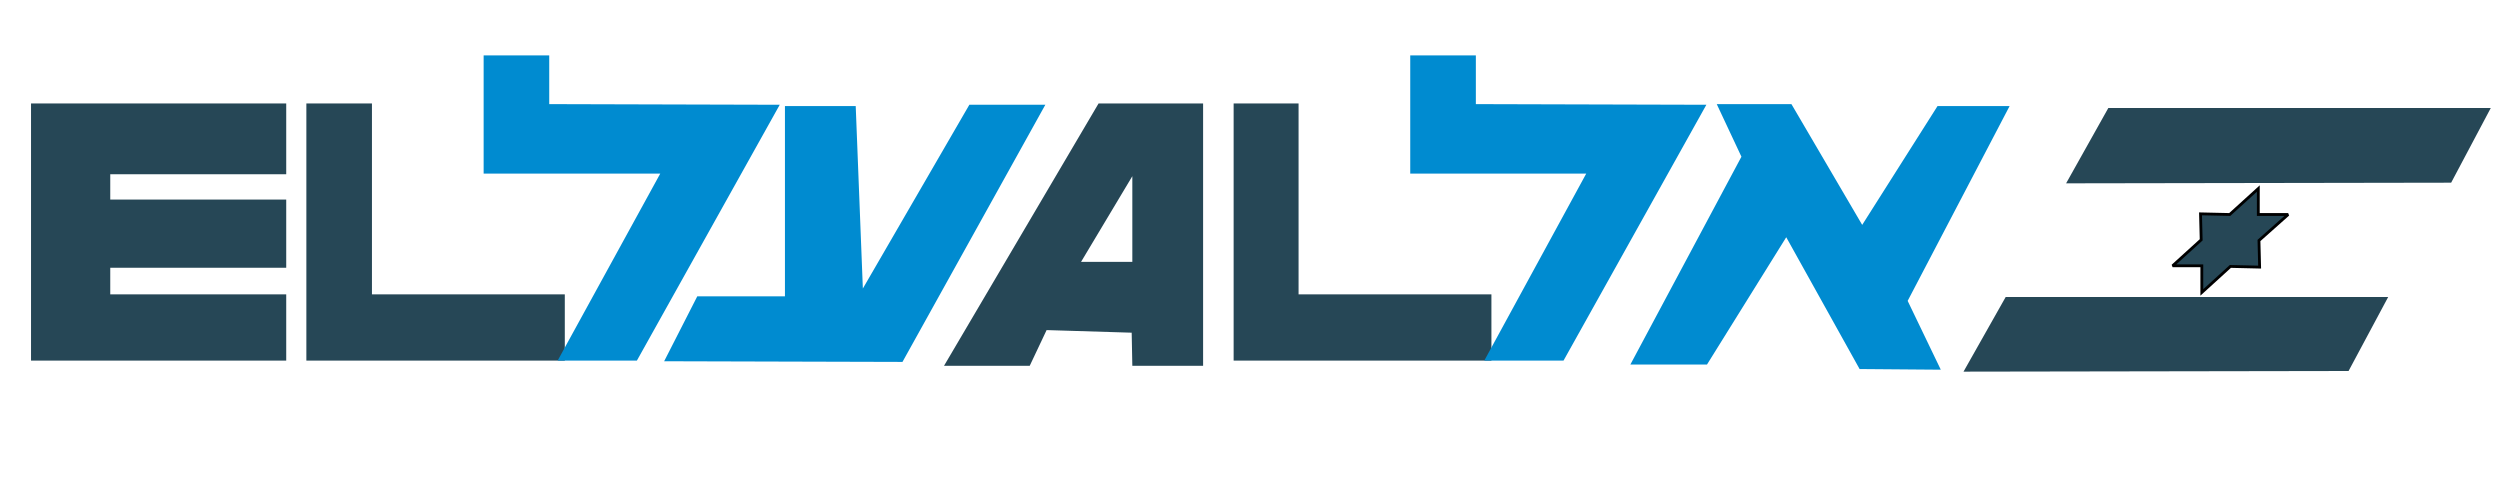
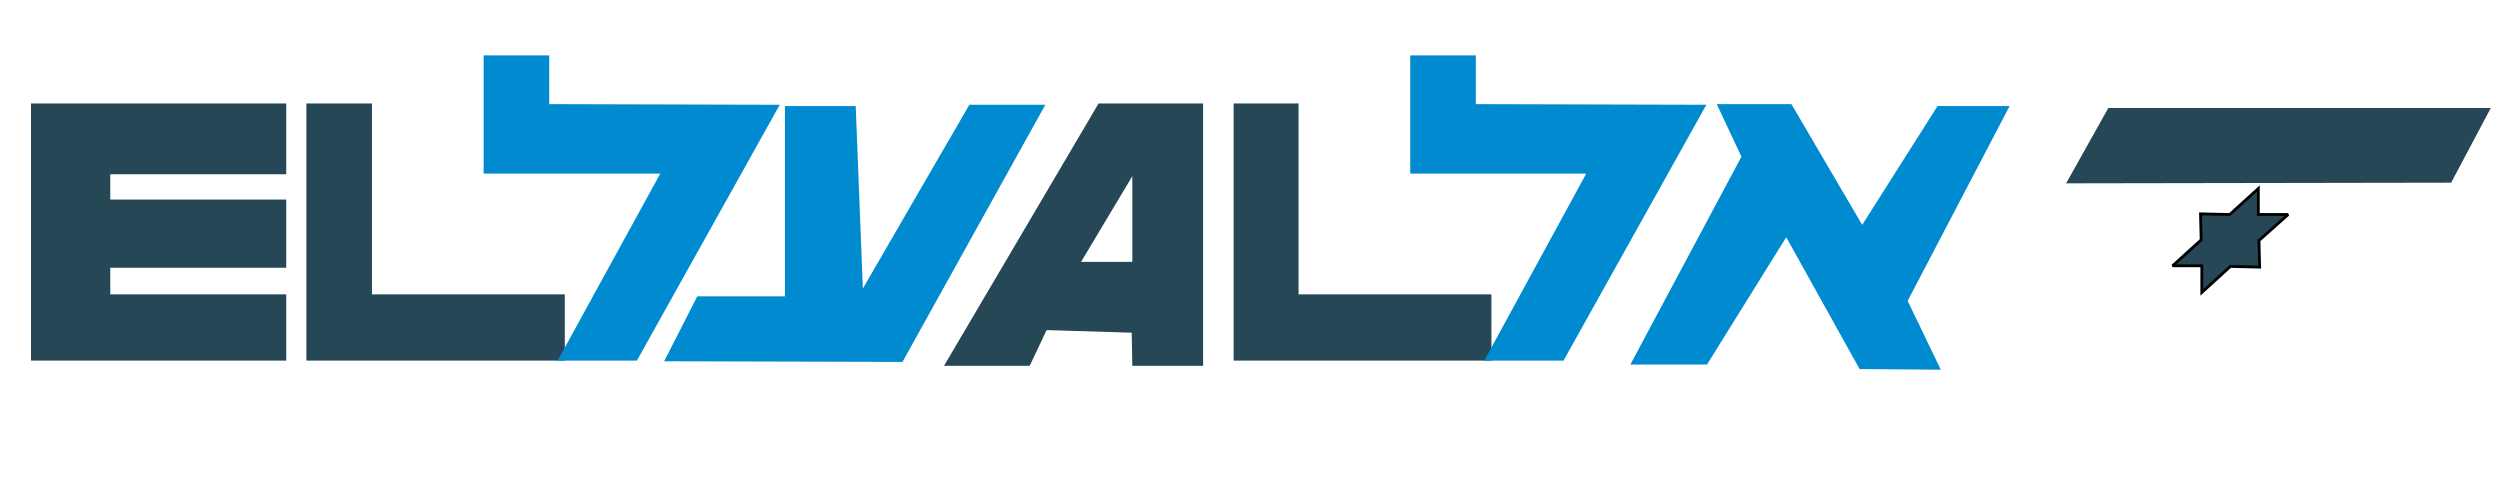
<svg xmlns="http://www.w3.org/2000/svg" xmlns:ns1="http://sodipodi.sourceforge.net/DTD/sodipodi-0.dtd" xmlns:ns2="http://www.inkscape.org/namespaces/inkscape" version="1.1" id="Calque_1" width="190.148" height="36.512" viewBox="0 0 190.148 36.512" style="overflow:visible" xml:space="preserve" ns1:docname="El Al LY.svg" ns2:version="1.3.1 (91b66b0783, 2023-11-16)">
  <defs id="defs11" />
  <ns1:namedview id="namedview11" pagecolor="#ffffff" bordercolor="#000000" borderopacity="0.25" ns2:showpageshadow="2" ns2:pageopacity="0.0" ns2:pagecheckerboard="0" ns2:deskcolor="#d1d1d1" ns2:zoom="4.2177676" ns2:cx="95.903814" ns2:cy="16.240819" ns2:window-width="1920" ns2:window-height="1009" ns2:window-x="-8" ns2:window-y="-8" ns2:window-maximized="1" ns2:current-layer="Calque_1" />
  <g id="g11" transform="translate(-0.474,-80.137)">
    <polygon style="clip-rule:evenodd;fill:#ffffff;fill-rule:evenodd" points="0,0 192.756,0 192.756,192.756 0,192.756 " id="polygon1" />
    <polygon style="clip-rule:evenodd;fill:#264756;fill-rule:evenodd" points="22.244,93.39 8.86,93.39 8.86,95.316 22.244,95.316 22.244,100.502 8.86,100.502 8.86,102.526 22.244,102.526 22.244,107.564 2.834,107.564 2.834,88.006 22.244,88.006 " id="polygon2" />
    <polygon style="clip-rule:evenodd;fill:#264756;fill-rule:evenodd" points="28.764,102.526 43.432,102.526 43.432,107.564 23.776,107.564 23.776,88.006 28.764,88.006 " id="polygon3" />
    <polygon style="clip-rule:evenodd;fill:#264756;fill-rule:evenodd" points="99.242,102.526 113.91,102.526 113.91,107.564 94.303,107.564 94.303,88.006 99.242,88.006 " id="polygon4" />
    <polygon style="clip-rule:evenodd;fill:#008bd0;fill-rule:evenodd" points="42.248,84.352 42.248,88.056 59.78,88.105 48.915,107.564 42.889,107.564 50.693,93.34 37.259,93.34 37.259,84.352 " id="polygon5" />
    <polygon style="clip-rule:evenodd;fill:#008bd0;fill-rule:evenodd" points="112.726,84.352 112.726,88.056 130.259,88.105 119.394,107.564 113.368,107.564 121.122,93.34 107.736,93.34 107.736,84.352 " id="polygon6" />
    <polygon style="clip-rule:evenodd;fill:#008bd0;fill-rule:evenodd" points="131.049,88.056 136.729,88.056 142.111,97.242 147.841,88.204 153.323,88.204 145.569,103.021 148.089,108.256 141.914,108.206 136.334,98.181 130.308,107.861 124.48,107.861 132.926,92.056 " id="polygon7" />
    <polygon style="clip-rule:evenodd;fill:#264756;fill-rule:evenodd" points="160.831,88.353 189.92,88.353 186.907,94.032 157.62,94.081 " id="polygon8" />
-     <polygon style="clip-rule:evenodd;fill:#264756;fill-rule:evenodd" points="153.026,102.725 182.118,102.725 179.104,108.355 149.817,108.404 " id="polygon9" />
    <polygon style="clip-rule:evenodd;fill:#008bd0;fill-rule:evenodd" points="60.176,102.676 60.176,88.204 65.559,88.204 66.102,102.081 74.202,88.105 79.981,88.105 69.115,107.664 50.989,107.613 53.508,102.676 " id="polygon10" />
    <path style="clip-rule:evenodd;fill:#264756;fill-rule:evenodd" d="m 86.598,107.959 -0.049,-2.518 -6.471,-0.198 -1.284,2.716 H 72.275 L 84.03,88.006 h 7.951 v 19.953 z m 0,-14.421 -3.901,6.518 h 3.901 z" id="path10" />
    <polygon style="clip-rule:evenodd;fill:#264756;fill-rule:evenodd;stroke:#000000;stroke-width:0.216;stroke-miterlimit:2.613" points="172.339,100.453 170.115,100.401 167.943,102.379 167.943,100.354 165.72,100.354 167.894,98.379 167.844,96.402 170.065,96.452 172.239,94.477 172.239,96.452 174.511,96.452 172.289,98.428 " id="polygon11" />
  </g>
</svg>